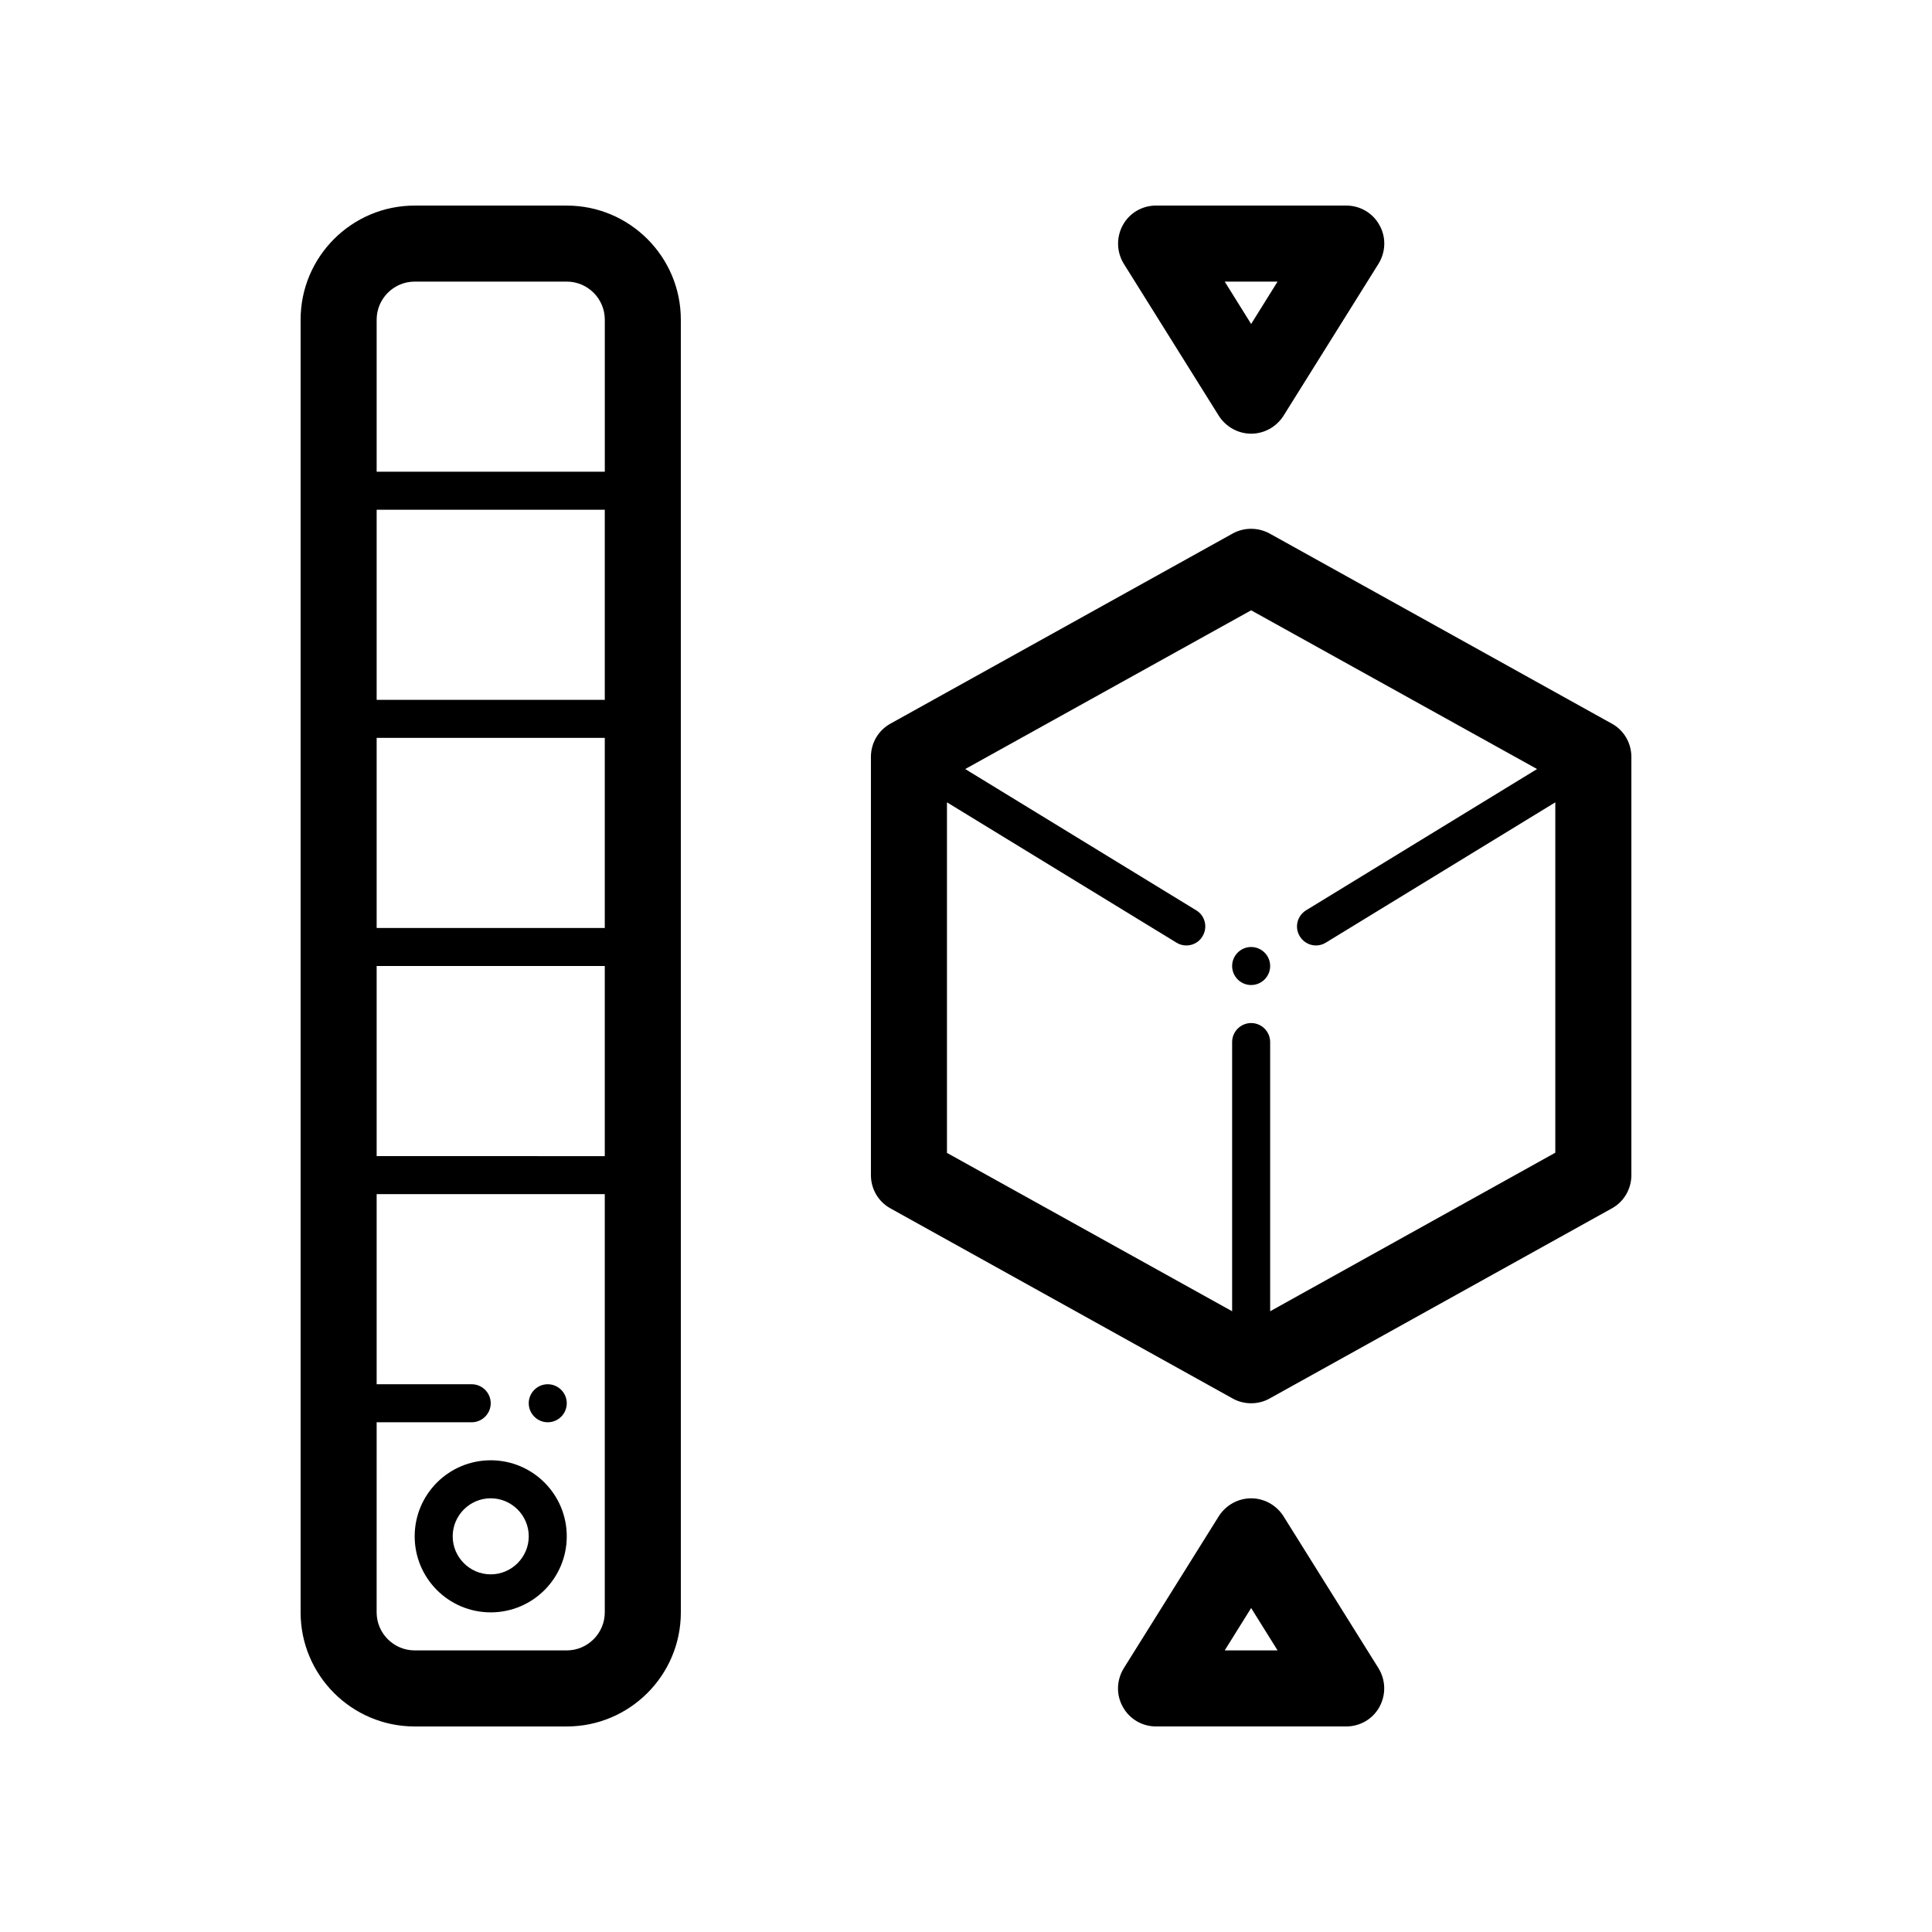
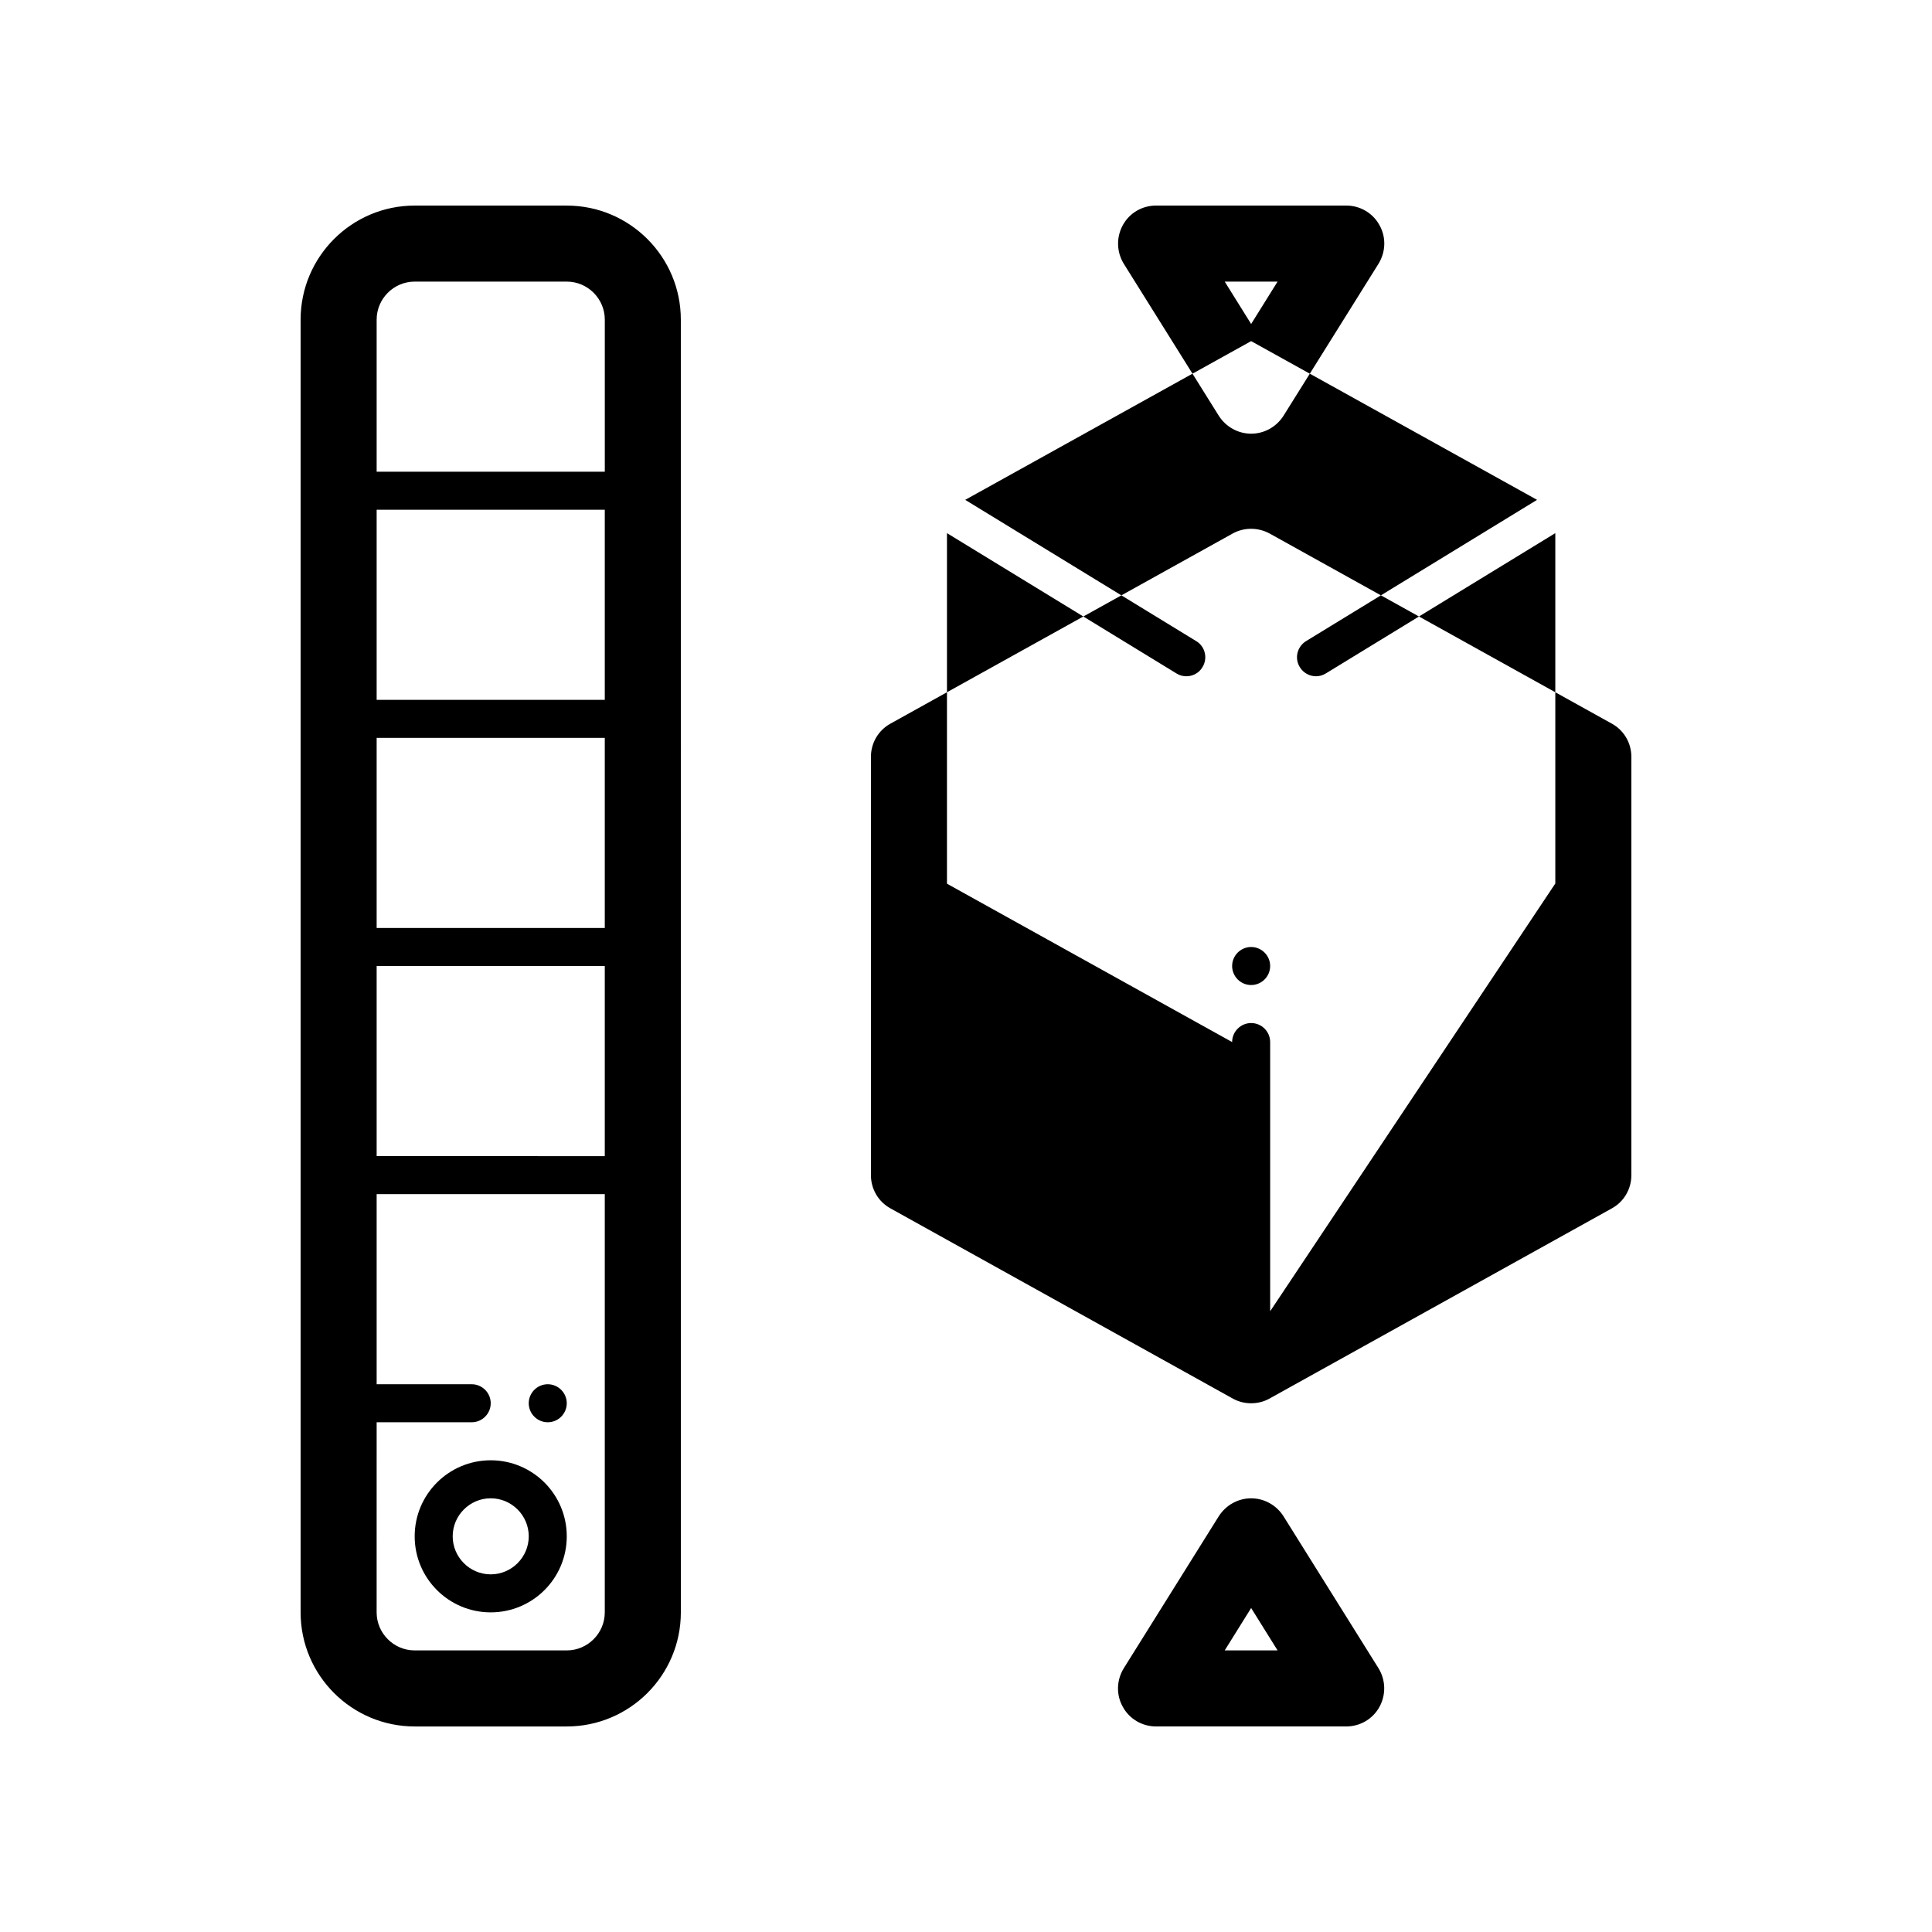
<svg xmlns="http://www.w3.org/2000/svg" fill="#000000" width="800px" height="800px" version="1.1" viewBox="144 144 512 512">
-   <path d="m294.2 198.48h-40.305c-16.676 0-30.23 13.551-30.23 30.23v342.59c0 16.676 13.551 30.23 30.23 30.23h40.305c16.676 0 30.23-13.551 30.23-30.23l-0.004-342.59c0-16.676-13.551-30.227-30.227-30.227zm10.074 130.99h-60.457v-50.379h60.457zm0 60.457h-60.457v-50.379h60.457zm-60.457 10.078h60.457v50.383l-60.457-0.004zm0-171.3c0-5.543 4.535-10.078 10.078-10.078h40.305c5.543 0 10.078 4.535 10.078 10.078v40.305h-60.461zm60.457 342.59c0 5.543-4.535 10.078-10.078 10.078h-40.305c-5.543 0-10.078-4.535-10.078-10.078l0.004-50.379h25.191c2.769 0 5.039-2.266 5.039-5.039 0-2.769-2.266-5.039-5.039-5.039h-25.191v-50.379h60.457zm-30.227-40.305c-11.133 0-20.152 9.02-20.152 20.152s9.02 20.152 20.152 20.152 20.152-9.02 20.152-20.152-9.02-20.152-20.152-20.152zm0 30.23c-5.543 0-10.078-4.535-10.078-10.078s4.535-10.078 10.078-10.078 10.078 4.535 10.078 10.078c-0.004 5.543-4.535 10.078-10.078 10.078zm10.074-45.344c0-2.769 2.266-5.039 5.039-5.039 2.769 0 5.039 2.266 5.039 5.039 0 2.769-2.266 5.039-5.039 5.039-2.769 0-5.039-2.269-5.039-5.039zm287.02-180.11-90.688-50.383c-3.074-1.664-6.75-1.664-9.773 0l-90.688 50.383c-3.223 1.766-5.188 5.141-5.188 8.816v110.84c0 3.68 1.965 7.055 5.188 8.816l90.688 50.383c1.512 0.855 3.223 1.258 4.887 1.258 1.664 0 3.375-0.402 4.887-1.258l90.688-50.383c3.223-1.762 5.188-5.141 5.188-8.816v-110.84c0-3.676-1.965-7.051-5.188-8.816zm-90.535 155.73v-71.34c0-2.769-2.266-5.039-5.039-5.039-2.769 0-5.039 2.266-5.039 5.039v71.34l-75.57-41.969v-92.902l60.809 37.18c0.805 0.504 1.715 0.754 2.621 0.754 1.715 0 3.375-0.855 4.281-2.418 1.461-2.367 0.707-5.492-1.664-6.902l-61.211-37.434 75.773-42.066 75.773 42.066-61.211 37.434c-2.367 1.461-3.125 4.535-1.664 6.902 0.957 1.562 2.621 2.418 4.281 2.418 0.906 0 1.812-0.25 2.621-0.754l60.809-37.18v92.852zm0-91.492c0 2.769-2.266 5.039-5.039 5.039-2.769 0-5.039-2.266-5.039-5.039 0-2.769 2.266-5.039 5.039-5.039 2.769 0 5.039 2.266 5.039 5.039zm3.523 145.8c-1.863-2.922-5.086-4.734-8.562-4.734-3.477 0-6.699 1.812-8.566 4.734l-25.191 40.305c-1.914 3.125-2.066 7.004-0.25 10.227 1.762 3.227 5.141 5.191 8.816 5.191h50.383c3.68 0 7.055-1.965 8.816-5.188 1.762-3.223 1.664-7.106-0.25-10.227zm-15.566 35.57 7.004-11.234 7.004 11.234zm-1.562-327.18c1.867 2.922 5.09 4.738 8.566 4.738 3.477 0 6.699-1.812 8.566-4.734l25.191-40.305c1.914-3.125 2.066-7.004 0.25-10.227-1.766-3.227-5.141-5.191-8.816-5.191h-50.383c-3.68 0-7.055 1.965-8.816 5.188-1.762 3.223-1.664 7.106 0.25 10.227zm15.57-35.566-7.004 11.234-7.004-11.234z" />
+   <path d="m294.2 198.48h-40.305c-16.676 0-30.23 13.551-30.23 30.23v342.59c0 16.676 13.551 30.23 30.23 30.23h40.305c16.676 0 30.23-13.551 30.23-30.23l-0.004-342.59c0-16.676-13.551-30.227-30.227-30.227zm10.074 130.99h-60.457v-50.379h60.457zm0 60.457h-60.457v-50.379h60.457zm-60.457 10.078h60.457v50.383l-60.457-0.004zm0-171.3c0-5.543 4.535-10.078 10.078-10.078h40.305c5.543 0 10.078 4.535 10.078 10.078v40.305h-60.461zm60.457 342.59c0 5.543-4.535 10.078-10.078 10.078h-40.305c-5.543 0-10.078-4.535-10.078-10.078l0.004-50.379h25.191c2.769 0 5.039-2.266 5.039-5.039 0-2.769-2.266-5.039-5.039-5.039h-25.191v-50.379h60.457zm-30.227-40.305c-11.133 0-20.152 9.02-20.152 20.152s9.02 20.152 20.152 20.152 20.152-9.02 20.152-20.152-9.02-20.152-20.152-20.152zm0 30.23c-5.543 0-10.078-4.535-10.078-10.078s4.535-10.078 10.078-10.078 10.078 4.535 10.078 10.078c-0.004 5.543-4.535 10.078-10.078 10.078zm10.074-45.344c0-2.769 2.266-5.039 5.039-5.039 2.769 0 5.039 2.266 5.039 5.039 0 2.769-2.266 5.039-5.039 5.039-2.769 0-5.039-2.269-5.039-5.039zm287.02-180.11-90.688-50.383c-3.074-1.664-6.75-1.664-9.773 0l-90.688 50.383c-3.223 1.766-5.188 5.141-5.188 8.816v110.84c0 3.68 1.965 7.055 5.188 8.816l90.688 50.383c1.512 0.855 3.223 1.258 4.887 1.258 1.664 0 3.375-0.402 4.887-1.258l90.688-50.383c3.223-1.762 5.188-5.141 5.188-8.816v-110.84c0-3.676-1.965-7.051-5.188-8.816zm-90.535 155.73v-71.34c0-2.769-2.266-5.039-5.039-5.039-2.769 0-5.039 2.266-5.039 5.039l-75.57-41.969v-92.902l60.809 37.18c0.805 0.504 1.715 0.754 2.621 0.754 1.715 0 3.375-0.855 4.281-2.418 1.461-2.367 0.707-5.492-1.664-6.902l-61.211-37.434 75.773-42.066 75.773 42.066-61.211 37.434c-2.367 1.461-3.125 4.535-1.664 6.902 0.957 1.562 2.621 2.418 4.281 2.418 0.906 0 1.812-0.25 2.621-0.754l60.809-37.18v92.852zm0-91.492c0 2.769-2.266 5.039-5.039 5.039-2.769 0-5.039-2.266-5.039-5.039 0-2.769 2.266-5.039 5.039-5.039 2.769 0 5.039 2.266 5.039 5.039zm3.523 145.8c-1.863-2.922-5.086-4.734-8.562-4.734-3.477 0-6.699 1.812-8.566 4.734l-25.191 40.305c-1.914 3.125-2.066 7.004-0.25 10.227 1.762 3.227 5.141 5.191 8.816 5.191h50.383c3.68 0 7.055-1.965 8.816-5.188 1.762-3.223 1.664-7.106-0.25-10.227zm-15.566 35.57 7.004-11.234 7.004 11.234zm-1.562-327.18c1.867 2.922 5.09 4.738 8.566 4.738 3.477 0 6.699-1.812 8.566-4.734l25.191-40.305c1.914-3.125 2.066-7.004 0.25-10.227-1.766-3.227-5.141-5.191-8.816-5.191h-50.383c-3.68 0-7.055 1.965-8.816 5.188-1.762 3.223-1.664 7.106 0.25 10.227zm15.57-35.566-7.004 11.234-7.004-11.234z" />
</svg>